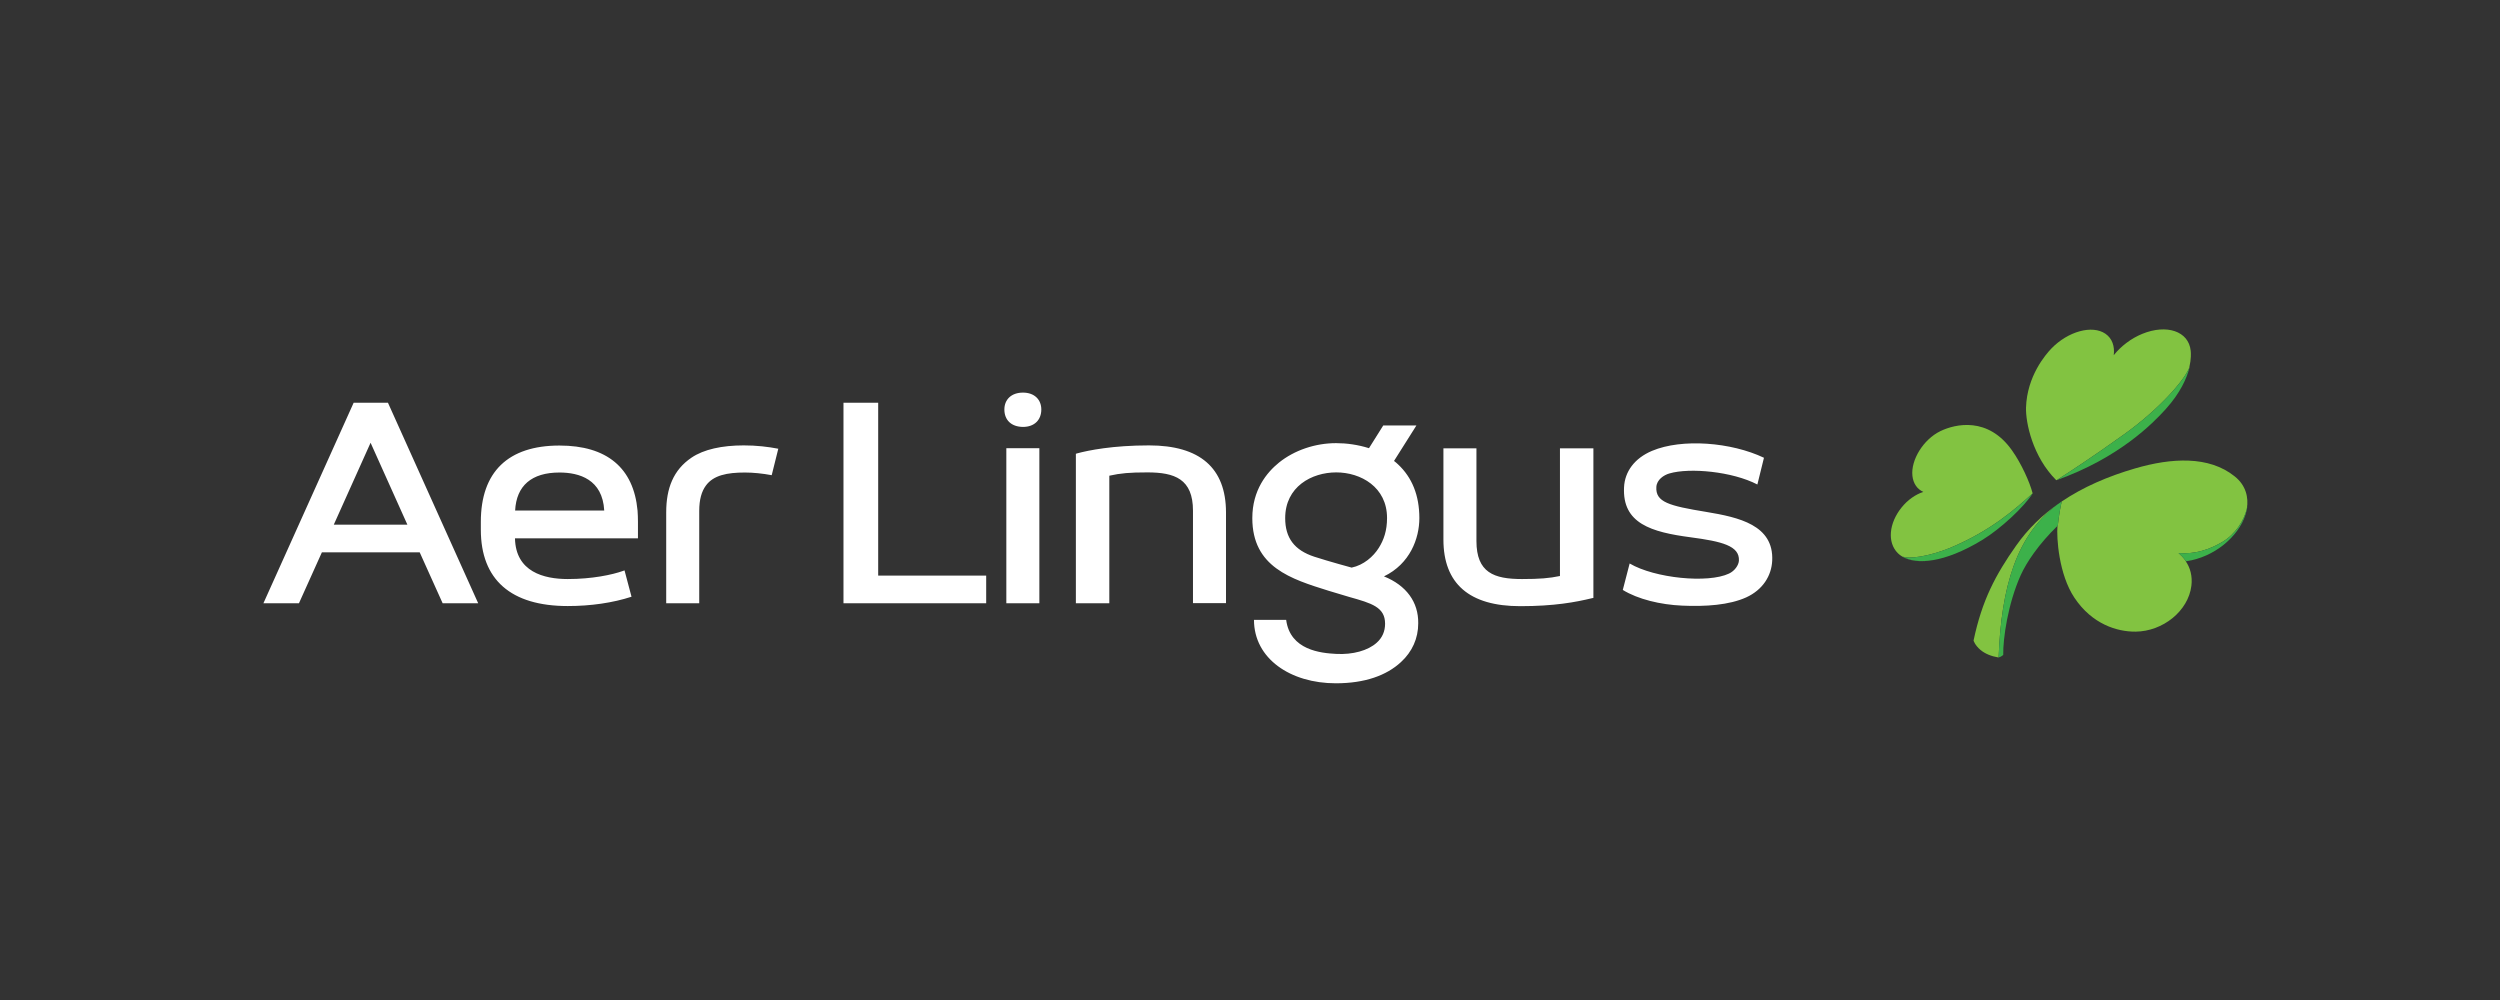
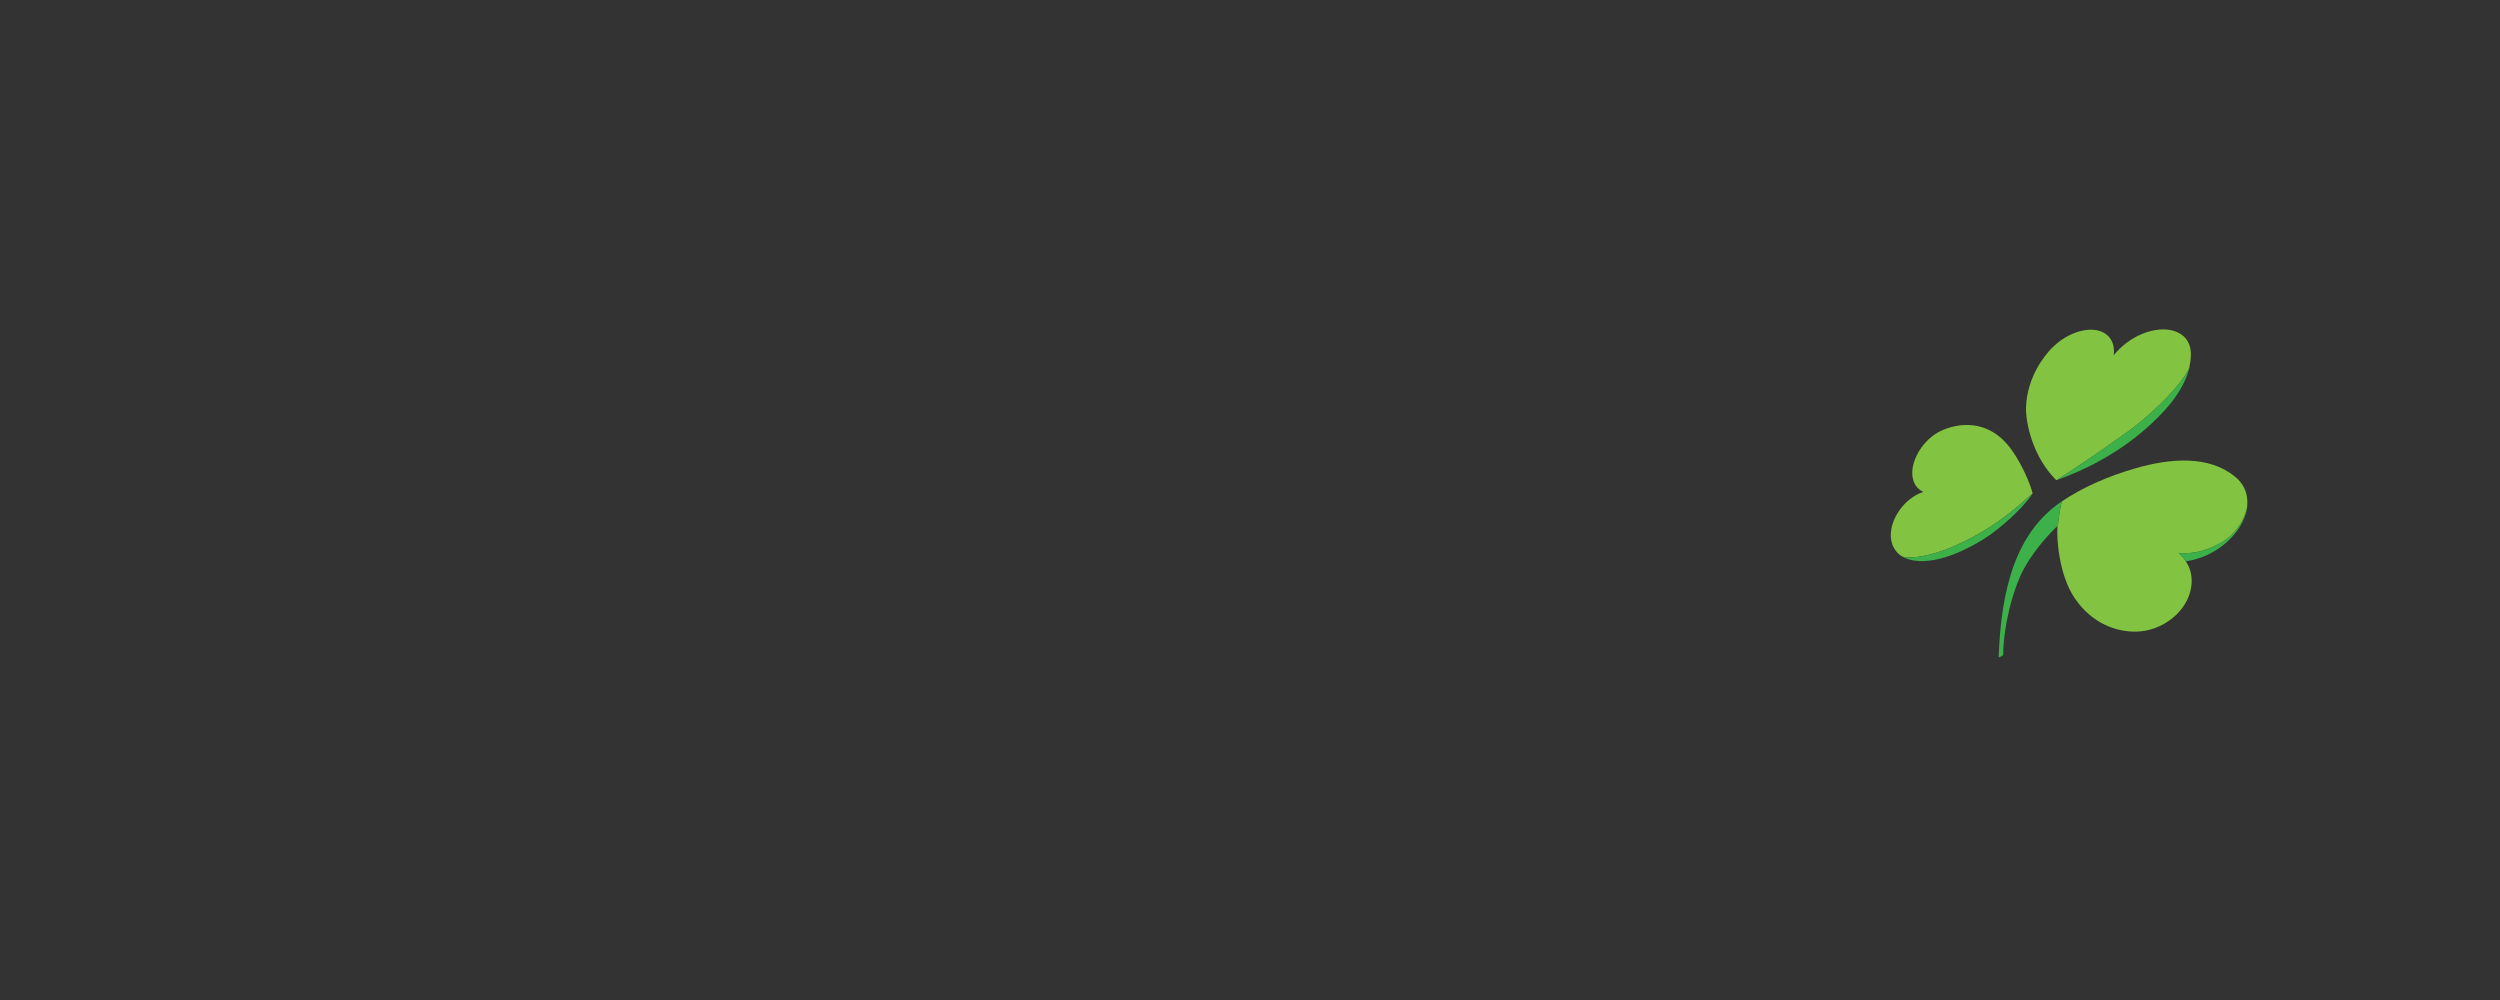
<svg xmlns="http://www.w3.org/2000/svg" width="120" height="48" viewBox="0 0 120 48" fill="none">
  <rect x="0" y="0" width="120" height="48" fill="#333333" stroke="none" />
  <g clip-path="url(#clip0_3555_10864)">
-     <path d="M66.43 27.666C67.679 27.066 68.129 25.847 68.129 24.871C68.129 23.779 67.78 22.918 67.102 22.286C67.041 22.228 66.981 22.177 66.913 22.126L67.988 20.422H66.396L65.711 21.513C65.188 21.347 64.637 21.271 64.133 21.271C63.133 21.271 62.132 21.609 61.393 22.203C60.809 22.675 60.111 23.517 60.111 24.871C60.111 27.22 61.971 27.794 63.771 28.356L64.771 28.656C65.839 28.956 66.484 29.141 66.484 29.939C66.484 30.302 66.349 30.615 66.081 30.851C65.664 31.228 64.932 31.432 64.126 31.387C63.421 31.349 61.924 31.215 61.736 29.753H60.191C60.191 31.617 61.944 32.798 64.12 32.798C65.517 32.798 66.551 32.422 67.243 31.783C67.787 31.285 68.075 30.641 68.075 29.919C68.089 28.898 67.504 28.1 66.43 27.666V27.666ZM66.181 26.3C65.92 26.715 65.456 27.124 64.879 27.245C64.879 27.245 63.791 26.951 63.086 26.722C62.132 26.409 61.689 25.822 61.689 24.871C61.689 23.364 62.958 22.675 64.14 22.675C65.315 22.675 66.578 23.377 66.578 24.864C66.578 25.471 66.423 25.917 66.181 26.3V26.3ZM48.304 21.513H49.889V28.956H48.304V21.513ZM48.21 19.656C48.21 19.183 48.539 18.845 49.103 18.845C49.654 18.845 49.983 19.183 49.983 19.656C49.983 20.154 49.654 20.492 49.103 20.492C48.533 20.486 48.21 20.154 48.21 19.656ZM18.621 19.33H16.976L12.644 28.956H14.35L15.451 26.511H20.145L21.247 28.956H22.953L18.621 19.33ZM16.022 25.183L17.788 21.252L19.554 25.183H16.022ZM40.487 28.956H47.337V27.628H42.153V19.33H40.487V28.956ZM79.297 21.641C78.451 21.998 77.988 22.643 77.954 23.39C77.867 25.132 79.27 25.541 81.151 25.79C82.648 25.988 83.508 26.198 83.468 26.913C83.454 27.13 83.266 27.405 82.991 27.532C81.984 28.011 79.425 27.756 78.223 27.047L77.894 28.317C78.619 28.764 79.707 29.026 80.741 29.07C81.863 29.122 82.998 29.045 83.817 28.675C84.616 28.311 85.032 27.634 85.066 26.913C85.147 25.203 83.468 24.832 81.896 24.571C80.11 24.277 79.459 24.105 79.505 23.371C79.526 23.026 79.861 22.803 80.13 22.726C81.104 22.439 83.152 22.63 84.354 23.256L84.67 21.973C83.105 21.226 80.734 21.035 79.297 21.641V21.641ZM55.154 21.379C53.415 21.379 52.246 21.615 51.702 21.762L51.642 21.781V28.956H53.247V22.834C53.791 22.713 54.221 22.675 55.074 22.675C56.383 22.675 57.263 22.988 57.263 24.513V28.949H58.848V24.583C58.841 22.464 57.599 21.379 55.154 21.379V21.379ZM74.885 27.647C74.368 27.756 73.898 27.794 73.058 27.794C71.709 27.794 70.869 27.488 70.869 25.968V21.52H69.284V25.898C69.284 28.017 70.527 29.096 72.971 29.096C74.61 29.096 75.63 28.904 76.416 28.713L76.483 28.7V21.52H74.878V27.647H74.885ZM35.699 21.379C34.651 21.379 33.778 21.571 33.194 21.966C32.321 22.554 31.978 23.441 31.978 24.59V28.956H33.563V24.52C33.563 23.977 33.678 23.588 33.879 23.313C34.242 22.809 34.907 22.681 35.753 22.681C36.149 22.681 36.599 22.726 37.042 22.809L37.358 21.539C36.861 21.443 36.31 21.379 35.699 21.379V21.379ZM30.602 24.507C30.414 22.458 29.131 21.386 26.854 21.386C24.39 21.386 23.08 22.649 23.08 25.049V25.426C23.08 27.826 24.524 29.09 27.251 29.09C28.359 29.09 29.413 28.936 30.313 28.643L29.977 27.379L29.903 27.405C29.386 27.59 28.419 27.794 27.251 27.794C26.109 27.794 24.752 27.449 24.719 25.841H30.622V25.056C30.622 24.858 30.615 24.679 30.602 24.507V24.507ZM26.854 22.681C27.801 22.681 28.923 23.007 29.003 24.507H24.726C24.786 23.313 25.518 22.681 26.854 22.681Z" fill="white" />
    <path d="M106.666 26.017C107.302 25.643 107.719 24.983 107.85 24.405C107.935 23.891 107.814 23.299 107.262 22.864C106.026 21.869 104.227 21.977 102.494 22.481C101.181 22.862 99.981 23.381 98.949 24.08C98.952 24.078 98.957 24.077 98.963 24.077C98.916 24.275 98.842 24.626 98.775 25.226C98.769 25.231 98.764 25.236 98.759 25.241C98.708 25.802 98.821 27.573 99.573 28.692C100.419 29.962 101.621 30.326 102.507 30.319C103.817 30.307 105.039 29.33 105.187 28.117C105.241 27.671 105.14 27.268 104.918 26.943L104.926 26.942C104.798 26.757 104.698 26.662 104.57 26.547C105.363 26.611 106.061 26.375 106.666 26.017Z" fill="#82C341" />
-     <path d="M98.875 24.13C96.772 25.607 96.054 28.228 95.934 31.555C95.929 31.556 95.924 31.557 95.919 31.558C95.577 31.5 95.281 31.379 95.06 31.194C94.791 30.964 94.731 30.747 94.731 30.747C95.14 28.8 95.792 27.587 96.766 26.202C97.341 25.381 98.053 24.697 98.875 24.13Z" fill="#82C341" />
    <path d="M97.565 23.675L97.554 23.692L97.544 23.7C96.752 24.415 95.588 25.466 93.604 26.298C92.61 26.7 91.636 26.854 91.314 26.707C91.618 26.894 92.062 26.979 92.631 26.909C92.058 26.982 91.612 26.898 91.306 26.713C91.225 26.668 91.158 26.611 91.097 26.553C90.58 26.037 90.668 25.117 91.272 24.364C91.567 23.994 91.95 23.732 92.32 23.611C92.031 23.483 91.836 23.215 91.796 22.839C91.715 22.085 92.313 21.096 93.139 20.694C93.864 20.343 95.429 19.992 96.577 21.62C97.027 22.252 97.43 23.151 97.565 23.675Z" fill="#82C341" />
    <path d="M105.153 16.832C105.053 15.894 103.998 15.55 102.836 16.022C102.286 16.245 101.802 16.622 101.46 17.049C101.513 16.622 101.386 16.245 101.064 16.022C100.426 15.581 99.264 15.907 98.471 16.724C98.196 17.011 97.296 18.045 97.249 19.564C97.229 20.298 97.571 21.926 98.7 23.049L98.733 23.037L98.829 22.975C99.292 22.678 100.299 22.032 101.958 20.847C103.608 19.665 104.826 18.29 105.08 17.662L105.086 17.637C105.18 17.235 105.167 16.947 105.153 16.832Z" fill="#82C341" />
    <path d="M103.952 19.641C104.664 18.849 104.967 18.154 105.094 17.643C105.101 17.617 105.108 17.592 105.114 17.56C104.967 18.128 103.704 19.596 101.958 20.847C100.145 22.143 99.111 22.794 98.714 23.049C101.716 21.977 103.335 20.324 103.952 19.641V19.641ZM95.155 25.915C96.041 25.373 97.163 24.326 97.573 23.675C96.78 24.39 95.612 25.456 93.604 26.298C92.61 26.7 91.636 26.853 91.314 26.707C91.978 27.115 93.308 27.038 95.155 25.915V25.915ZM107.78 24.715C107.827 24.575 107.861 24.428 107.874 24.275C107.78 24.881 107.351 25.615 106.666 26.017C106.061 26.375 105.363 26.611 104.57 26.547C104.698 26.662 104.799 26.758 104.926 26.943C106.296 26.745 107.438 25.762 107.78 24.715Z" fill="#3CB14A" />
    <path d="M98.942 24.083C96.787 25.551 96.055 28.194 95.934 31.558C96.041 31.538 96.155 31.436 96.155 31.436C96.142 30.651 96.377 28.985 96.995 27.607C97.27 27 97.848 26.126 98.775 25.226C98.842 24.626 98.916 24.275 98.963 24.077C98.949 24.077 98.942 24.083 98.942 24.083Z" fill="#3CB14A" />
  </g>
  <defs>
    <clipPath id="clip0_3555_10864">
      <rect width="95.278" height="17.379" fill="white" transform="translate(12.596 15.485)" />
    </clipPath>
  </defs>
</svg>